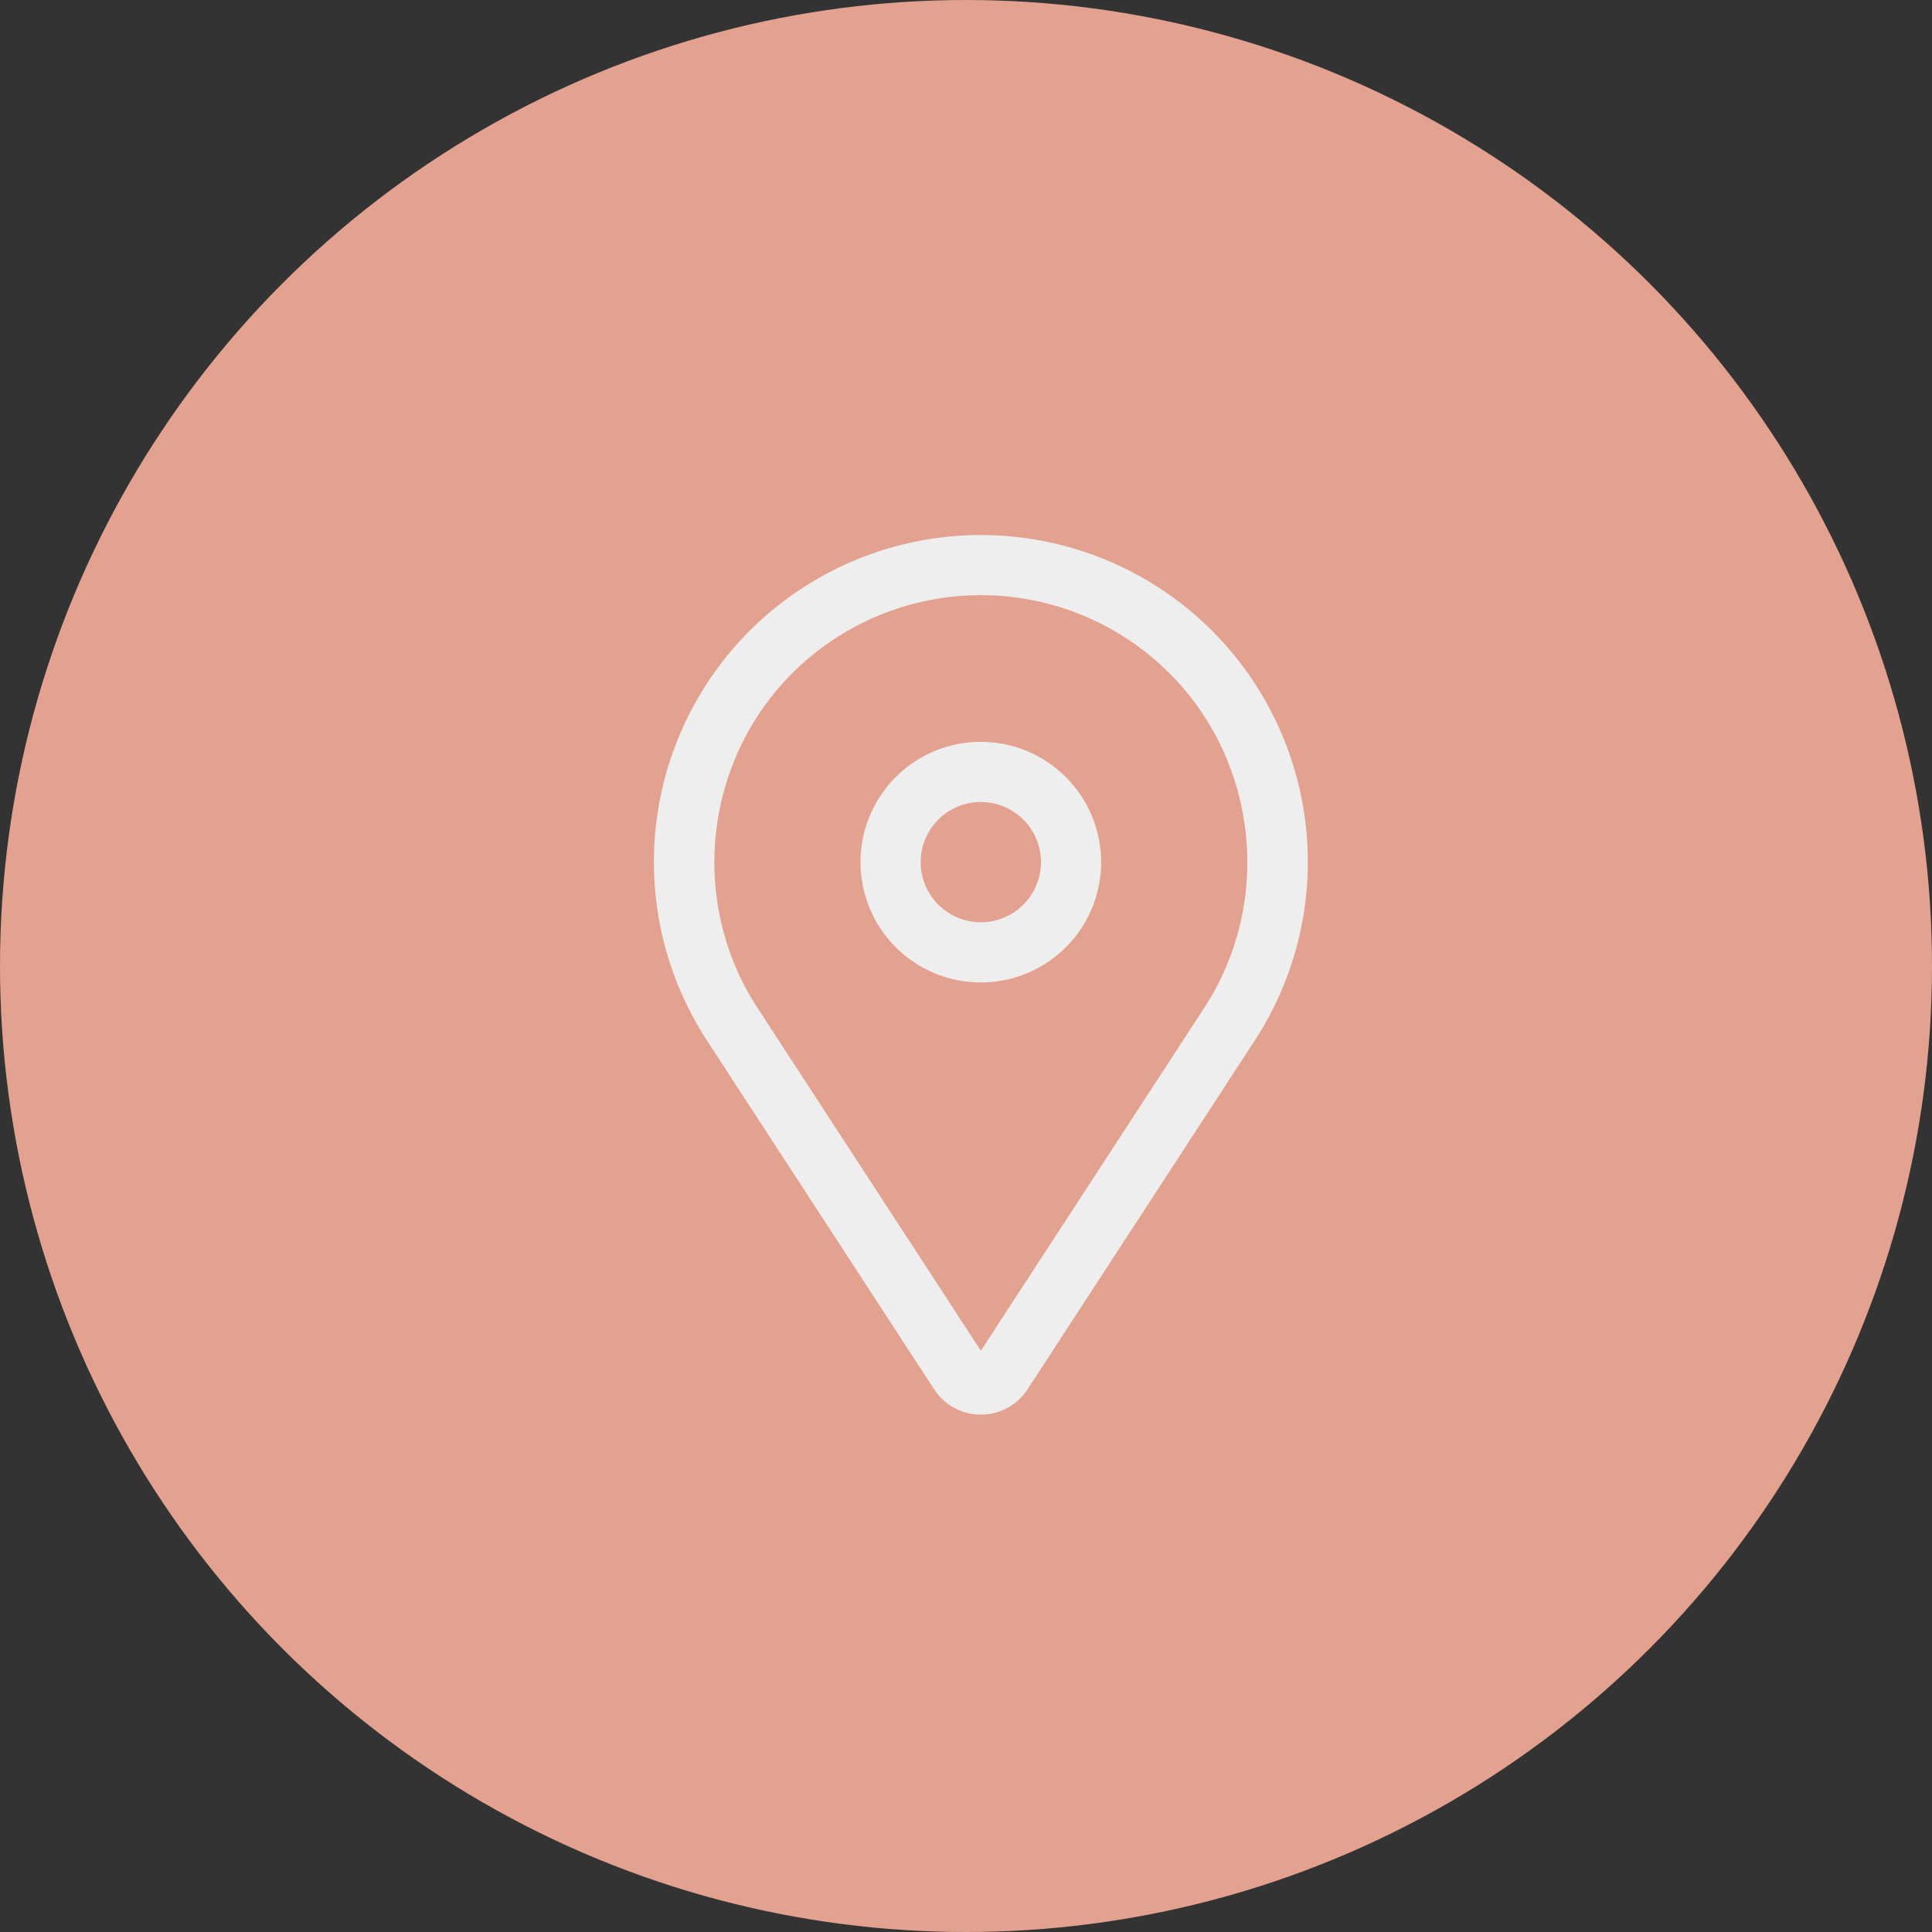
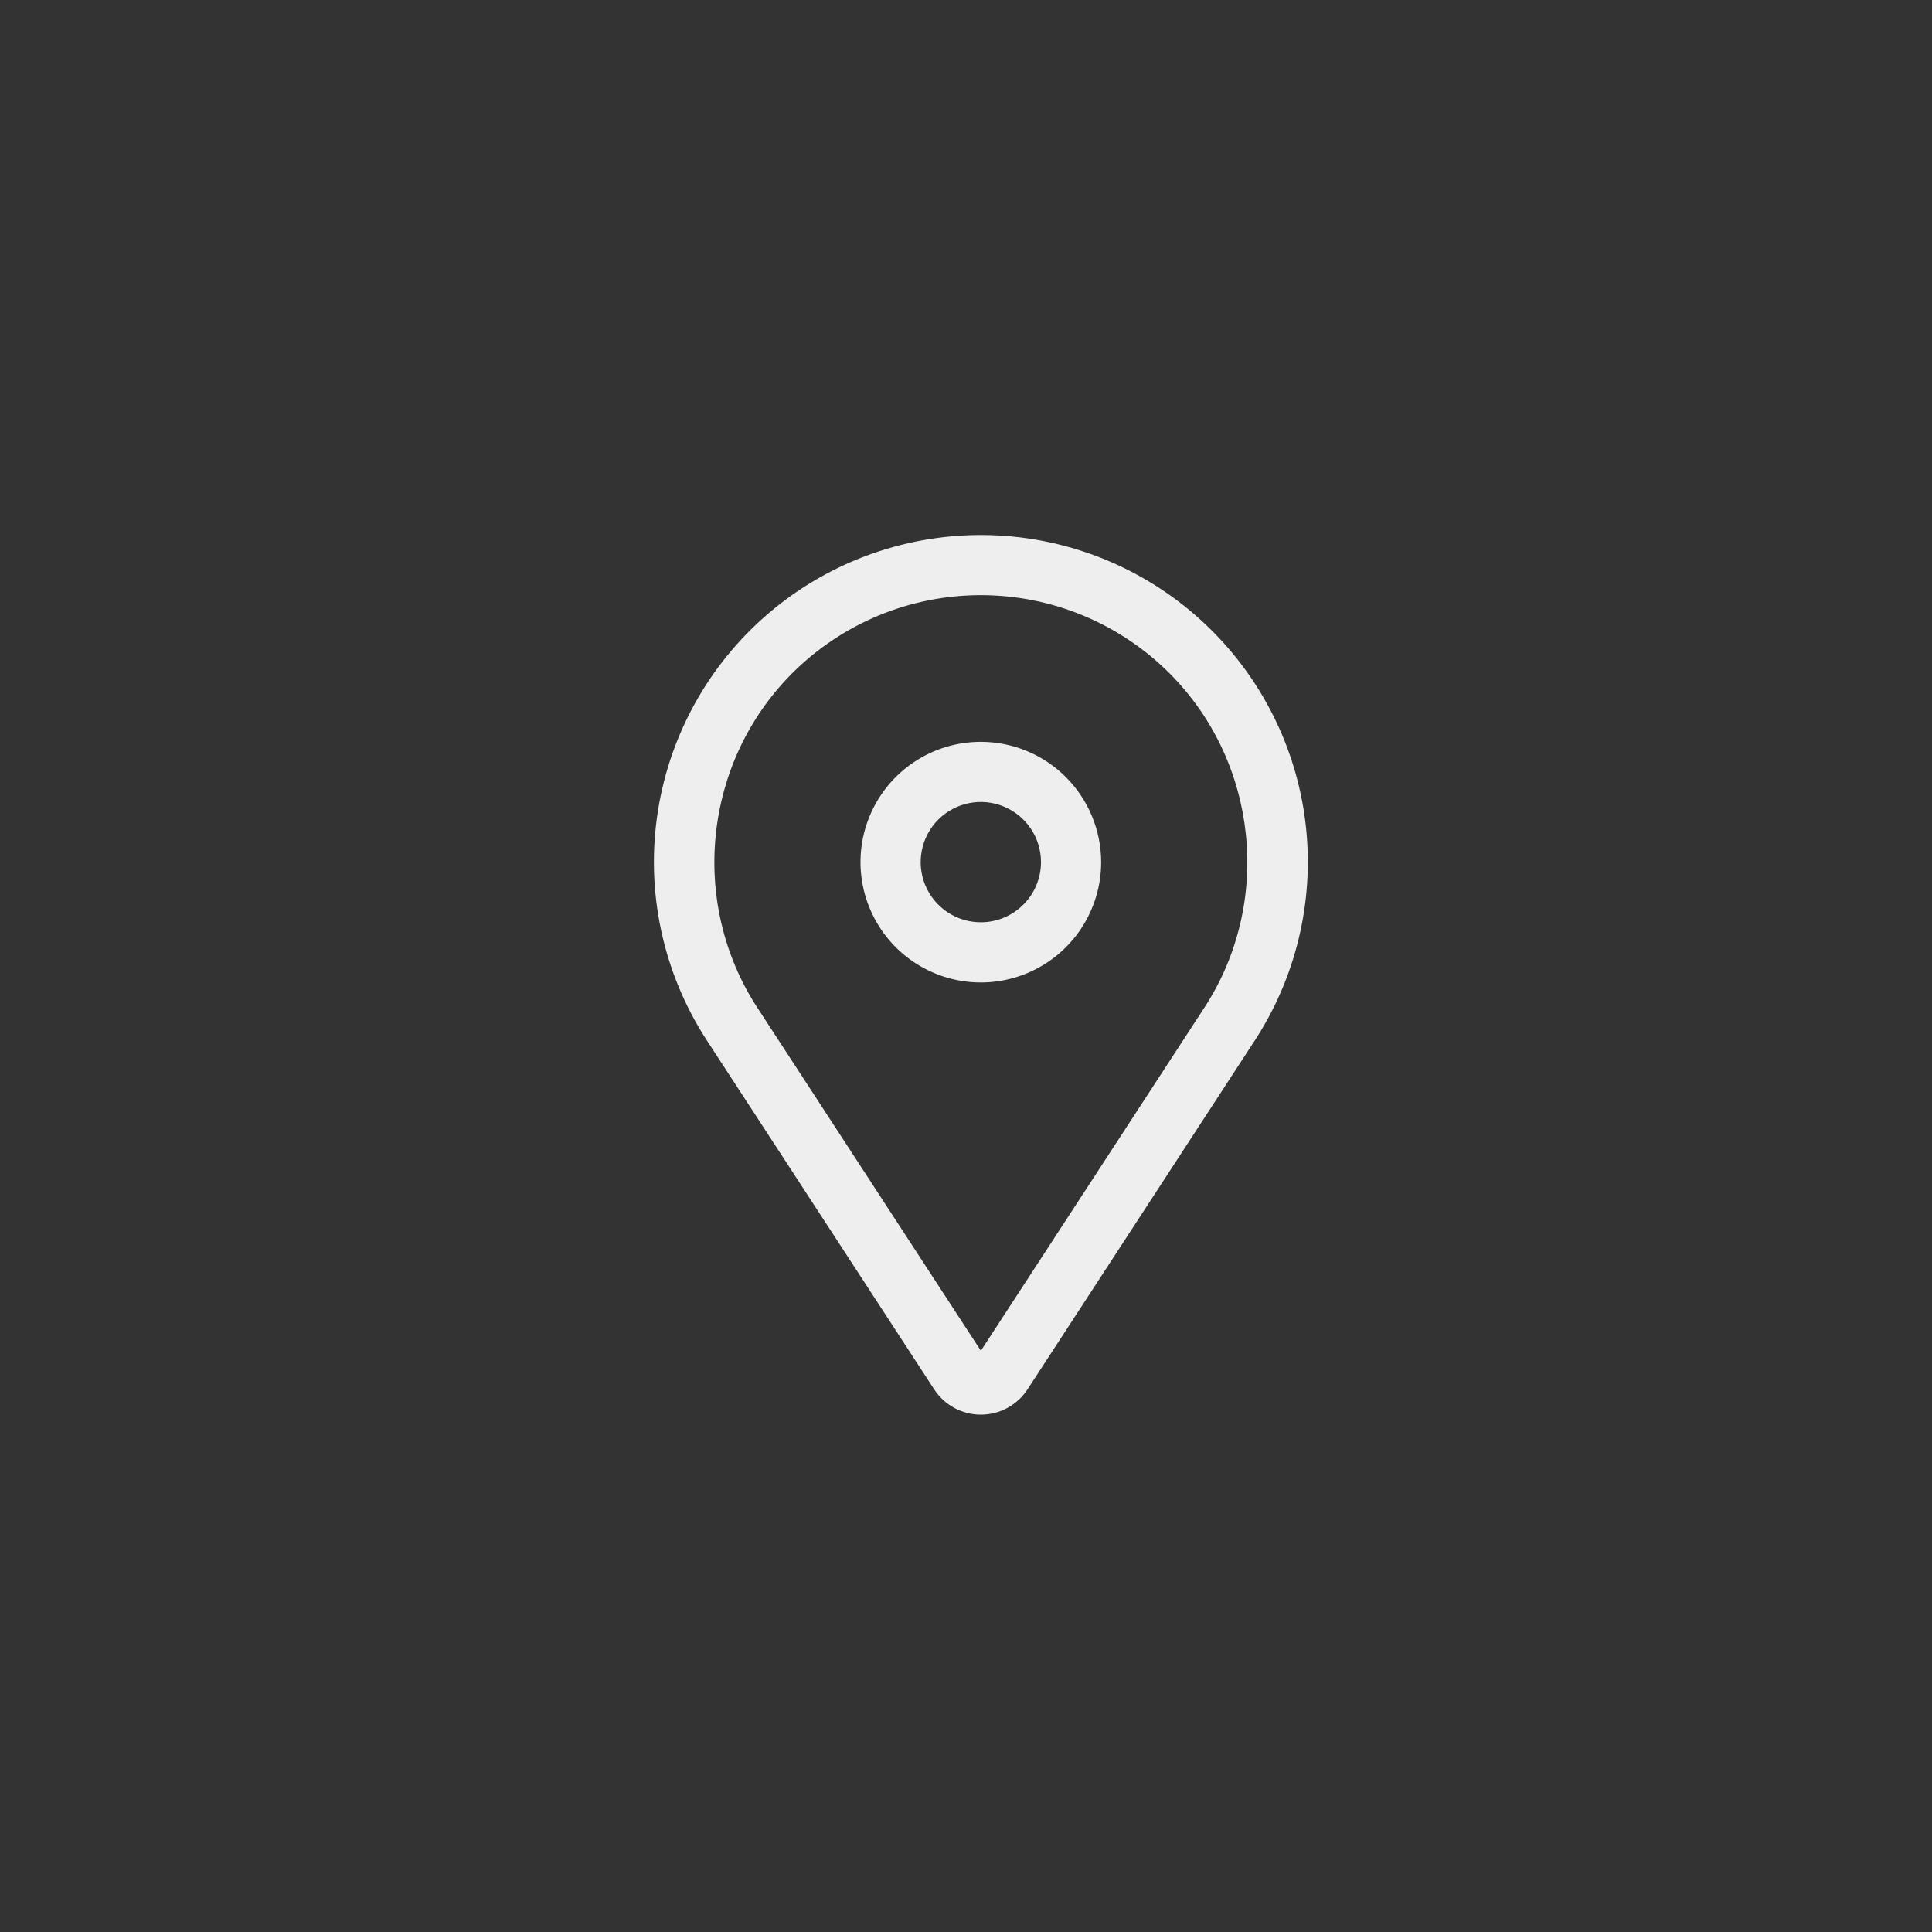
<svg xmlns="http://www.w3.org/2000/svg" width="65" height="65" viewBox="0 0 65 65" fill="none">
  <rect x="0" y="0" width="65" height="65" fill="#333333" stroke="none" />
-   <circle cx="32.5" cy="32.5" r="32.5" fill="#E3A190" />
  <path d="M32.999 24.958C32.198 24.958 31.415 25.195 30.75 25.64C30.084 26.085 29.565 26.717 29.259 27.456C28.952 28.196 28.872 29.01 29.028 29.795C29.185 30.581 29.57 31.302 30.136 31.868C30.702 32.434 31.424 32.82 32.209 32.976C32.994 33.132 33.808 33.052 34.548 32.745C35.287 32.439 35.92 31.92 36.364 31.255C36.809 30.589 37.047 29.806 37.047 29.006C37.045 27.932 36.618 26.903 35.86 26.145C35.101 25.386 34.072 24.959 32.999 24.958ZM32.999 31.029C32.598 31.029 32.207 30.911 31.874 30.688C31.541 30.466 31.282 30.15 31.129 29.78C30.976 29.41 30.935 29.003 31.014 28.611C31.092 28.218 31.284 27.857 31.567 27.574C31.851 27.291 32.211 27.099 32.604 27.02C32.996 26.942 33.403 26.982 33.773 27.136C34.143 27.289 34.459 27.548 34.681 27.881C34.904 28.214 35.023 28.605 35.023 29.006C35.022 29.542 34.809 30.057 34.429 30.436C34.05 30.816 33.535 31.029 32.999 31.029Z" fill="#EFEEEE" />
  <path d="M40.778 21.221C38.855 19.298 36.288 18.156 33.572 18.015C30.856 17.874 28.184 18.744 26.072 20.456C23.959 22.169 22.556 24.604 22.134 27.291C21.711 29.977 22.298 32.725 23.782 35.004L31.43 46.744C31.6 47.005 31.833 47.22 32.107 47.368C32.381 47.517 32.688 47.594 32.999 47.594C33.311 47.594 33.618 47.517 33.892 47.368C34.166 47.22 34.399 47.005 34.569 46.744L42.217 35.004C43.594 32.89 44.203 30.367 43.941 27.857C43.679 25.348 42.562 23.005 40.778 21.221ZM40.521 33.899L33 45.445L25.478 33.899C23.176 30.365 23.67 25.635 26.652 22.652C27.486 21.819 28.475 21.157 29.564 20.706C30.654 20.255 31.821 20.023 33 20.023C34.178 20.023 35.346 20.255 36.435 20.706C37.524 21.157 38.513 21.819 39.347 22.652C42.33 25.635 42.823 30.365 40.521 33.899Z" fill="#EFEEEE" />
</svg>